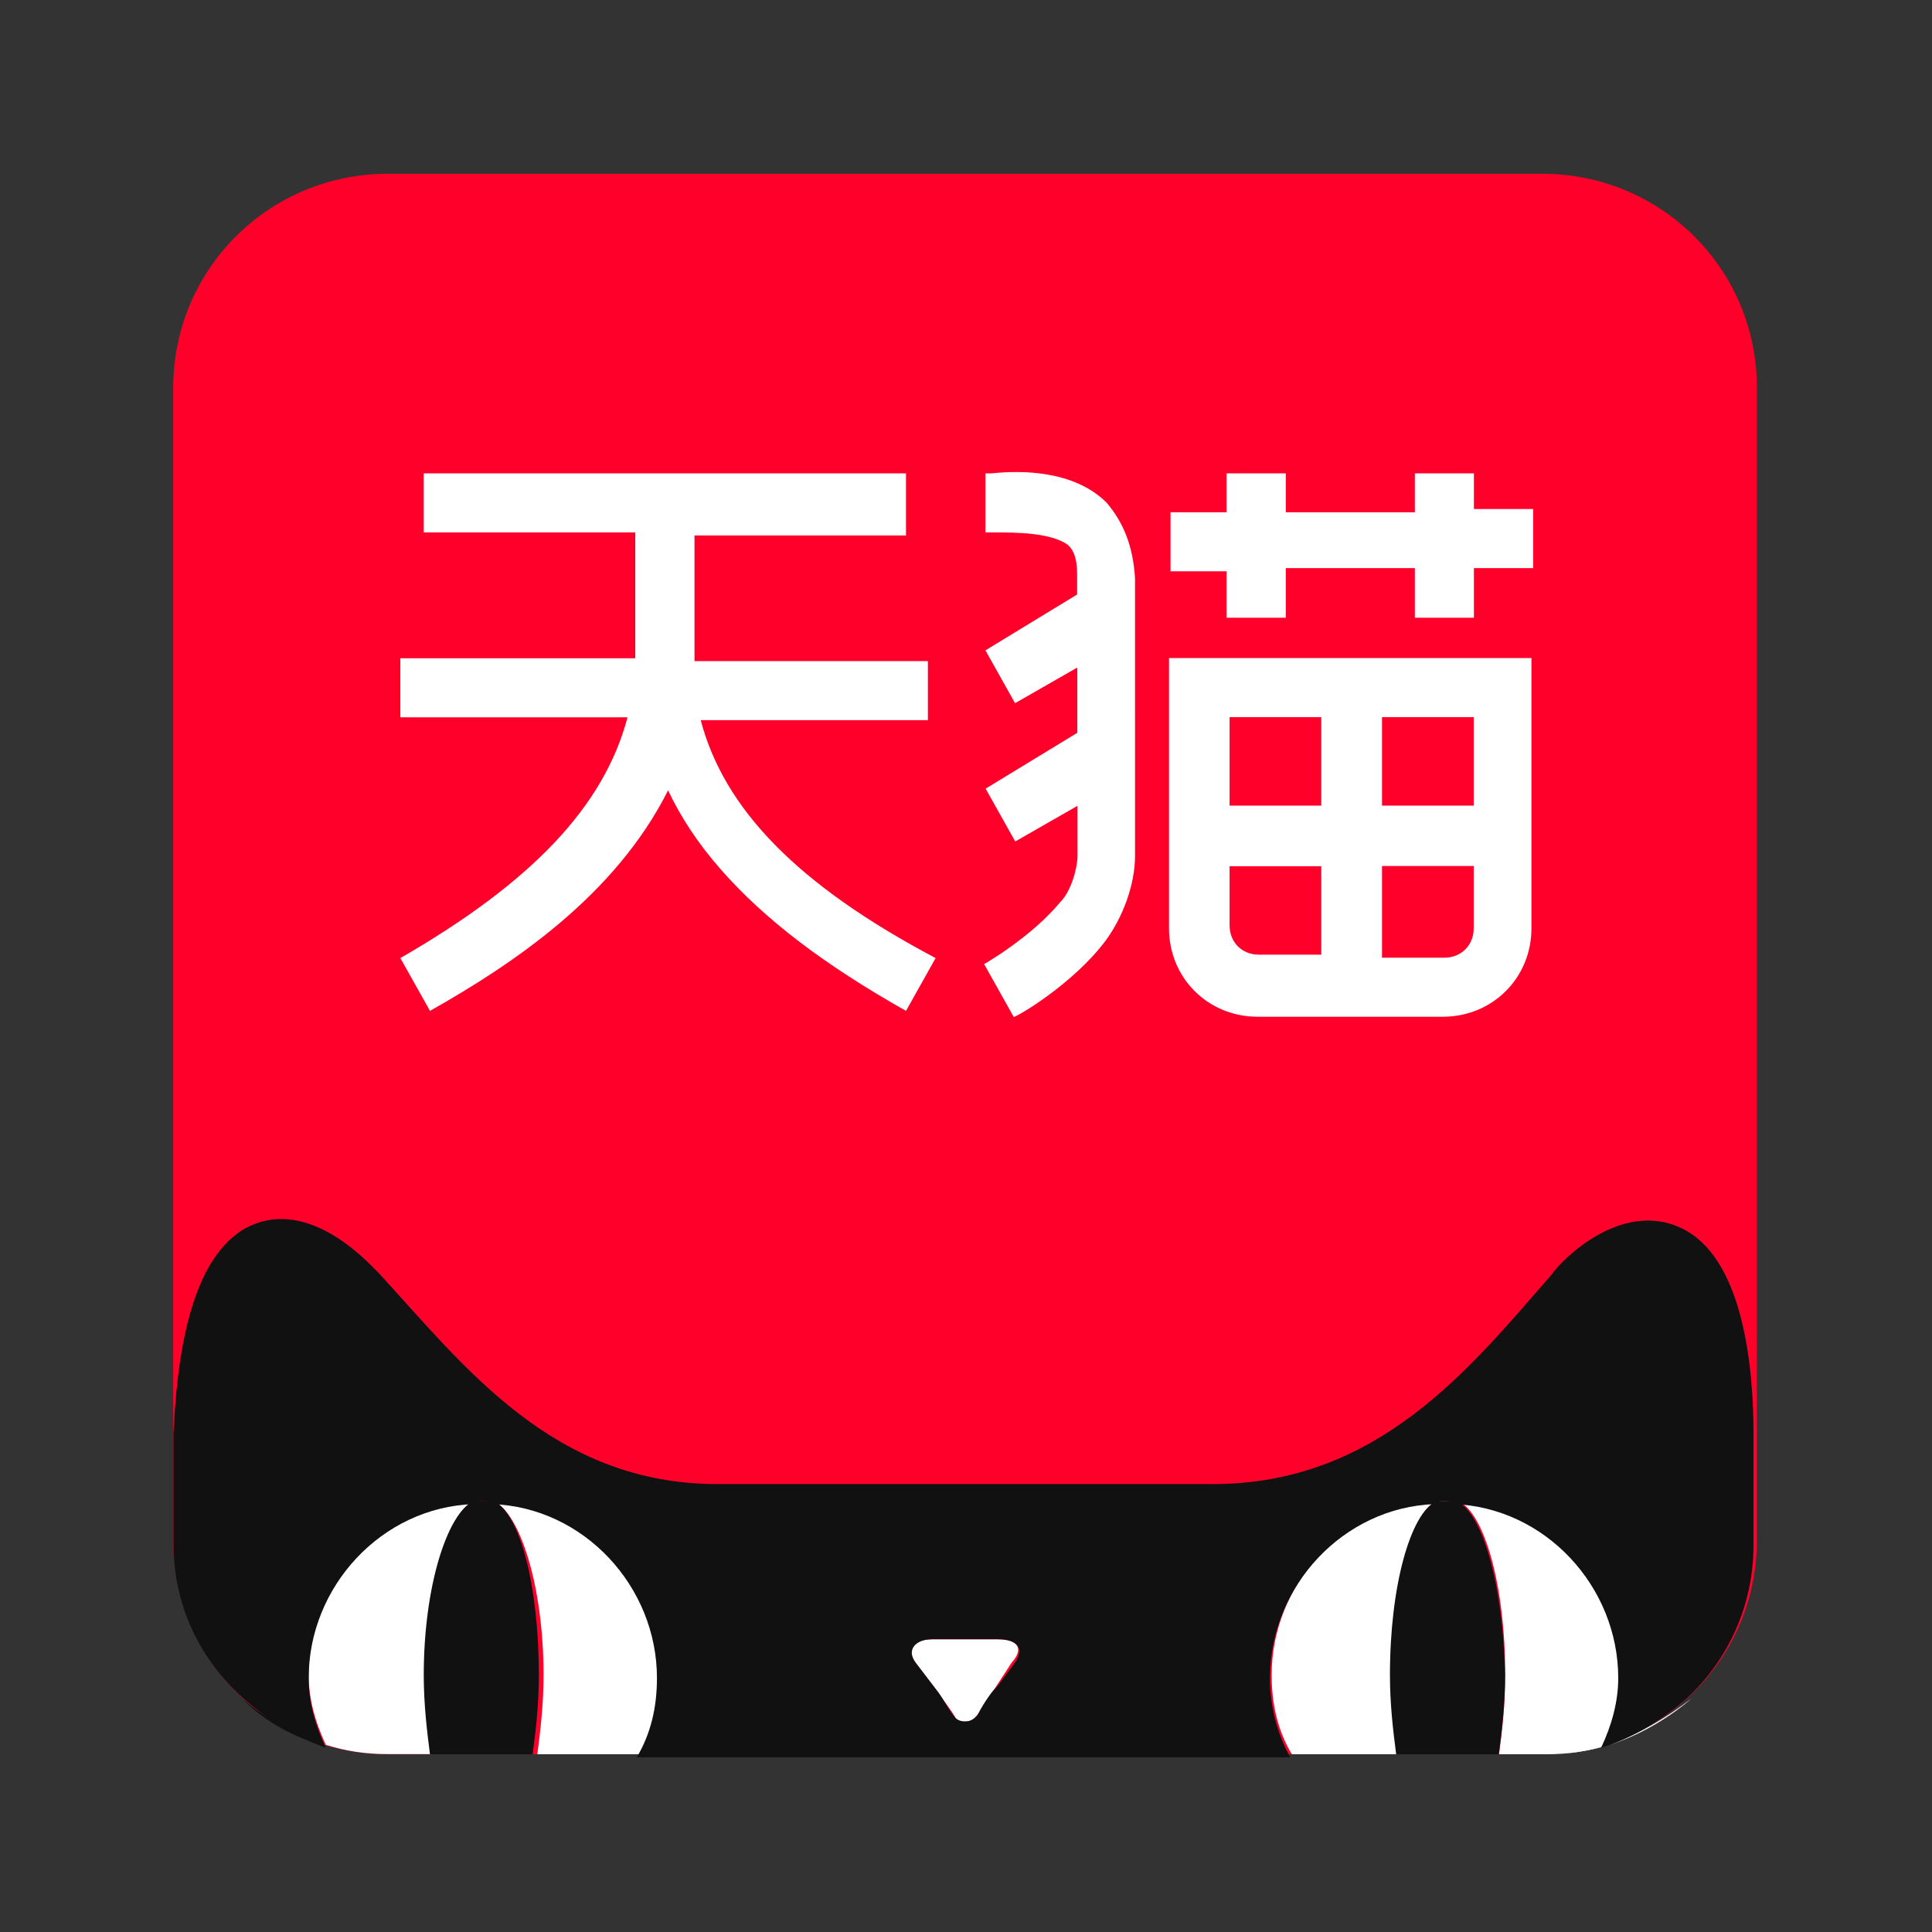
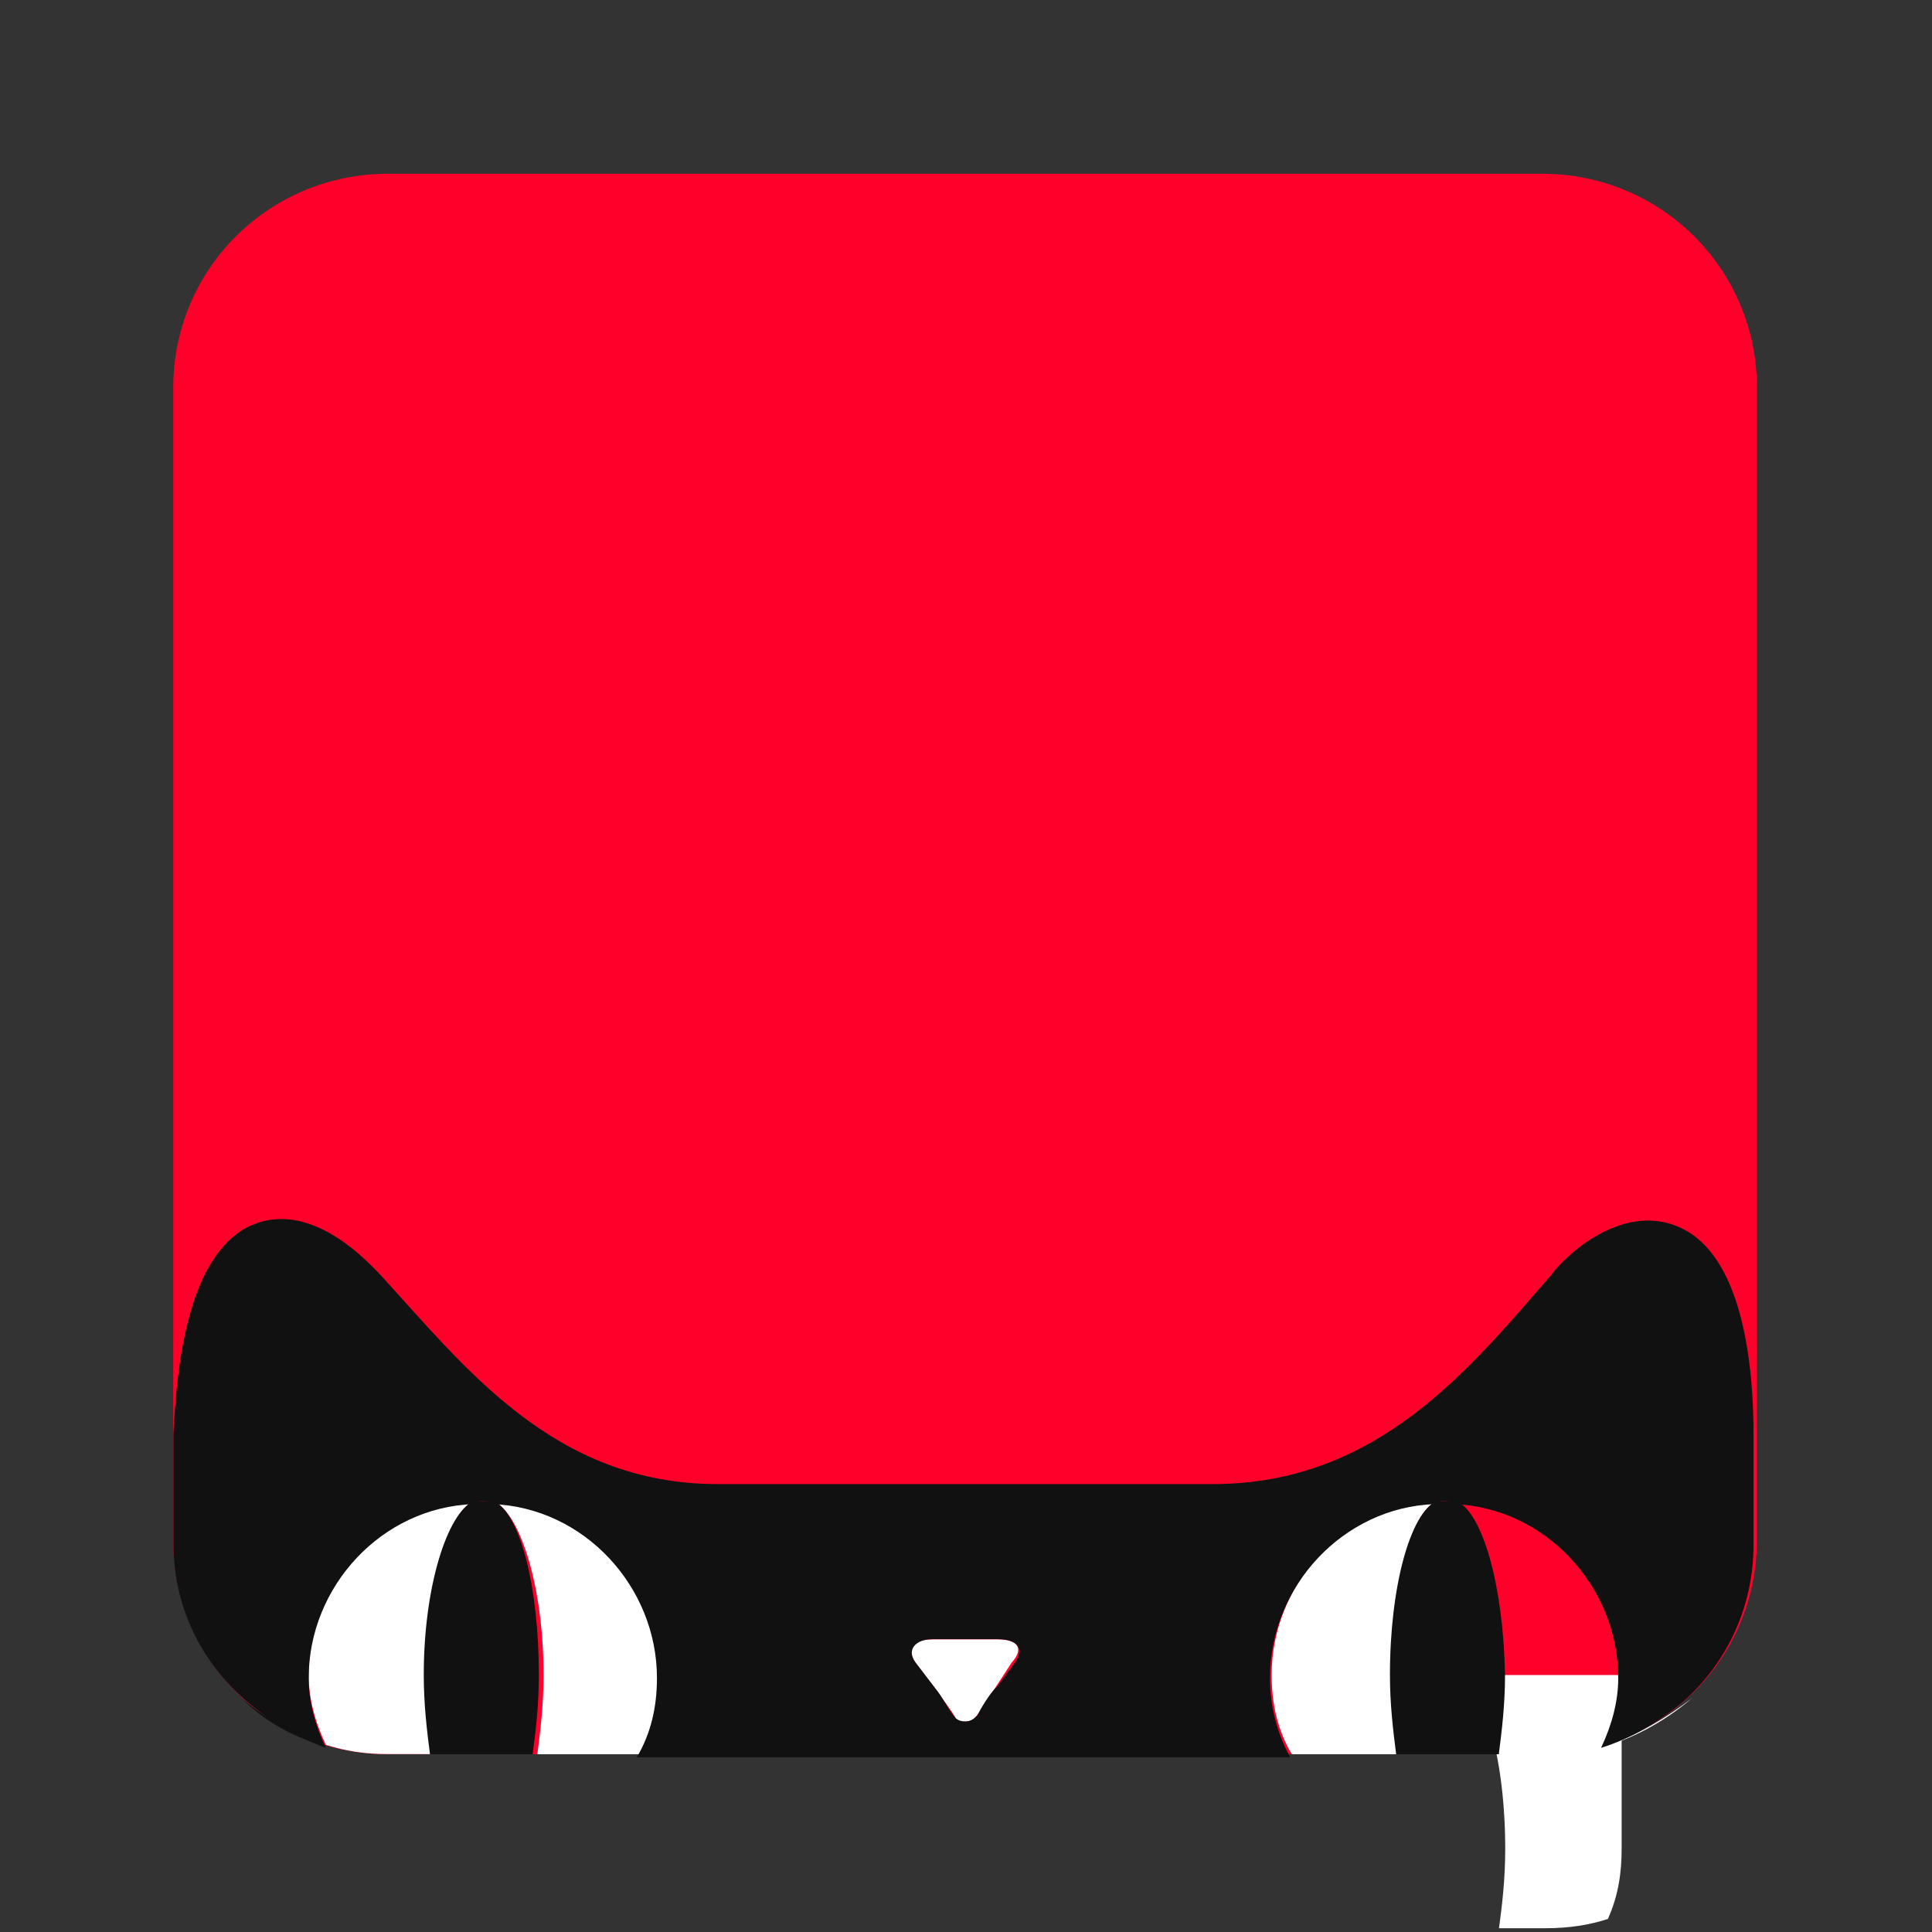
<svg xmlns="http://www.w3.org/2000/svg" t="1750739609122" class="icon" viewBox="0 0 1024 1024" version="1.1" p-id="9742" width="26" height="26">
  <rect x="0" y="0" width="1024" height="1024" fill="#333333" stroke="none" />
  <path d="M817.4 92.1H205.6c-62.7 0-113.8 50.2-113.8 113.6v610.6c-0.1 30.2 11.9 59.1 33.3 80.4 21.4 21.3 50.3 33.2 80.5 33.1h611.8c62.6 0 113.8-50.2 113.8-113.6V205.6c0-63.3-51.1-113.5-113.8-113.5z m0 0" fill="#FF002B" p-id="9743" />
  <path d="M852.9 924.9c-10.7 3.2-21.8 4.8-33 4.9 9.9 0 20.6-1.7 33-4.9z m0 0" fill="#FFFFFF" p-id="9744" />
  <path d="M91.9 205.6v556.3-556.3z m78.3 719.3c12.4 3.3 23.1 4.9 34.6 4.9-11.5 0-22.2-1.7-34.6-4.9z m0 0" fill="#111111" p-id="9745" />
-   <path d="M859.5 887.8c0-48.5-38.7-90.5-87.4-92.2-1.6-1.6-3.3-1.6-4.9-1.6-1.6 0-3.3 0-4.9 1.6H773c14 6.6 24.8 45.3 24.8 92.2 0 15.6-1.6 29.6-3.3 42h24.7c12.4 0 23.1-1.7 33-4.9 5.6-12.4 7.3-24.7 7.3-37.1z m0 0" fill="#FFFFFF" p-id="9746" />
-   <path d="M261.7 795.6c-1.7-1.6-3.3-1.6-5-1.6-1.7 0-3.3 0-4.9 1.6h9.9z m0 0" fill="#111111" p-id="9747" />
+   <path d="M859.5 887.8H773c14 6.6 24.8 45.3 24.8 92.2 0 15.6-1.6 29.6-3.3 42h24.7c12.4 0 23.1-1.7 33-4.9 5.6-12.4 7.3-24.7 7.3-37.1z m0 0" fill="#FFFFFF" p-id="9746" />
  <path d="M251 795.6c-48.7 1.6-87.4 43.6-87.4 92.2 0 12.3 3.3 24.7 9.1 37 10.7 3.3 20.6 4.9 33 4.9h24.7c-1.7-12.4-3.3-26.3-3.3-42-0.8-46.8 9.9-85.5 23.9-92.1z m510.4 0c-48.6 1.6-87.4 43.6-87.4 92.2 0 15.6 3.3 29.6 10.7 42h56.1c-1.6-12.4-3.3-26.3-3.3-42 0-46.9 9.9-85.6 23.9-92.2z m-232.5 73.3h-34.6c-10.7 0-14 4.9-9.1 12.3l10.7 14c3.3 4.9 9.1 12.3 10.7 15.6 1.6 1.7 1.6 1.7 4.9 1.7 3.3 0 4.9-1.7 4.9-1.7 3.3-3.3 6.6-10.7 10.7-15.6l9.1-14c6.7-7.4 3.4-12.3-7.3-12.3z m-267.2-73.3c14 6.6 26.4 45.3 26.4 92.2 0 15.6-1.7 29.6-3.3 42h56.1c7-12.9 10.7-27.3 10.7-42-2.5-48.5-41.2-90.5-89.9-92.2z m591.2 129.3c15.6-4.9 31.3-14 43.7-24.7-14 10.7-28.1 18.9-43.7 24.7z m0 0" fill="#FFFFFF" p-id="9748" />
  <path d="M130.6 900.2c-23.1-21.4-38.8-51-38.8-83.9v-55.9 55.9c0.1 32.8 14.1 62.5 38.8 83.9z m39.6 24.7c-15.7-4.9-29.7-12.3-42-24.7 12.3 10.7 28.8 18.9 42 24.7z m0 0" fill="#111111" p-id="9749" />
  <path d="M894.1 652.5c-33-18.9-66.8 15.6-71.7 23-43.7 50.2-92.3 111.1-179.7 111.1H380.4C293 786.6 246 724 200.7 674.7c-6.6-6.6-38.8-42-71.7-23.1-29.7 18.1-35.4 72.4-37.1 108.6v57.6c0 32.9 14 62.6 38.8 83.9 12.4 10.7 26.6 19.1 42 24.7-5-10.7-9.1-23-9.1-37 0-48.5 38.7-90.5 87.4-92.2 1.7-1.6 3.3-1.6 4.9-1.6 1.7 0 3.3 0 4.9 1.6 48.6 1.7 87.4 43.6 87.4 92.2 0 15.6-3.3 29.6-10.7 42h346.3c-7-12.9-10.7-27.3-10.7-42 0-48.5 38.8-90.5 87.4-92.2 1.6-1.6 3.3-1.6 4.9-1.6 1.6 0 3.3 0 4.9 1.6 48.6 1.7 87.4 43.6 87.4 92.2 0 12.3-3.3 24.7-9.1 37 15.7-4.9 31.3-14 43.7-24.7 23.6-20.9 37-50.8 37.1-82.3v-57.6c0.2-37.7-5.6-92.1-35.3-109.3zM537.9 881.2l-9.1 12.3c-4.9 4.9-9.1 12.3-10.7 15.6-1.7 1.7-3.3 3.3-6.6 3.3s-4.9-1.7-4.9-1.7c-3.3-3.3-6.6-10.7-10.7-15.6l-10.7-14c-4.9-6.6 0-12.3 9.1-12.3h34.6c10.7 0.1 14 5 9 12.4z m0 0" fill="#111111" p-id="9750" />
  <path d="M772.1 795.6h-10.7c-14 6.6-24.7 45.3-24.7 92.2 0 15.6 1.7 29.6 3.3 42h54.4c1.6-12.4 3.3-26.3 3.3-42-0.9-46.9-11.6-85.6-25.6-92.2z m-510.4 0H251c-14 6.6-26.4 45.3-26.4 92.2 0 15.6 1.7 29.6 3.3 42h54.4c1.7-12.4 3.3-26.3 3.3-42 0-46.9-9.9-85.6-23.9-92.2z m0 0" fill="#111111" p-id="9751" />
-   <path d="M371.4 381.7h120.4v-31.3H368.1v-66.6h112.1v-32.9H224.6v31.3h112.1v66.7H212.2v31.3h120.4c-12.4 46.9-50.3 87.2-120.4 127.6l15.7 28c43.7-24.7 98.1-60.9 126.2-116.9 6.6 14 15.7 28 28 42 23.1 26.3 54.4 50.2 98.1 74.9l15.7-28c-73.4-38.8-112.2-79.2-124.5-126.1z m278.7-54.3h31.4v-26.3h68.4v26.3h31.3v-26.3h31.4v-31.3h-31.4v-18.9h-31.3v20.6h-68.4v-20.6h-31.4v20.6h-29.7v31.3h29.7v24.6z m-63.5-60.9c-17.3-17.3-45.4-17.3-61-15.6h-3.3v31.3h4.9c10.7 0 29.7 0 38.8 6.6 1.7 1.6 4.9 4.9 4.9 15.6v10.7l-48.6 29.6 15.7 28 33-18.9v34.6L522.4 418l15.7 28 33-18.9v26.3c0 6.6-3.3 18.9-9.1 24.7-15.7 18.9-40.4 32.9-40.4 32.9l15.7 28c1.6 0 31.3-17.3 48.6-40.3 9.1-12.3 15.7-29.6 15.7-45.2V306.8c-1-17.2-6-29.6-15-40.3z m33 82.3V492c0 26.3 20.6 46.9 47 46.9h98.1c26.4 0 47-20.6 47-46.9V348.8H619.6zM700.3 506h-33c-9.1 0-15.6-6.6-15.6-15.6v-31.3h48.6V506z m0-79h-48.6v-46.9h48.6V427z m80.8 65c0 9-6.6 15.6-15.6 15.6h-33V459h48.6v33z m0-65h-48.6v-46.9h48.6V427z m0 0" fill="#FFFFFF" p-id="9752" />
</svg>